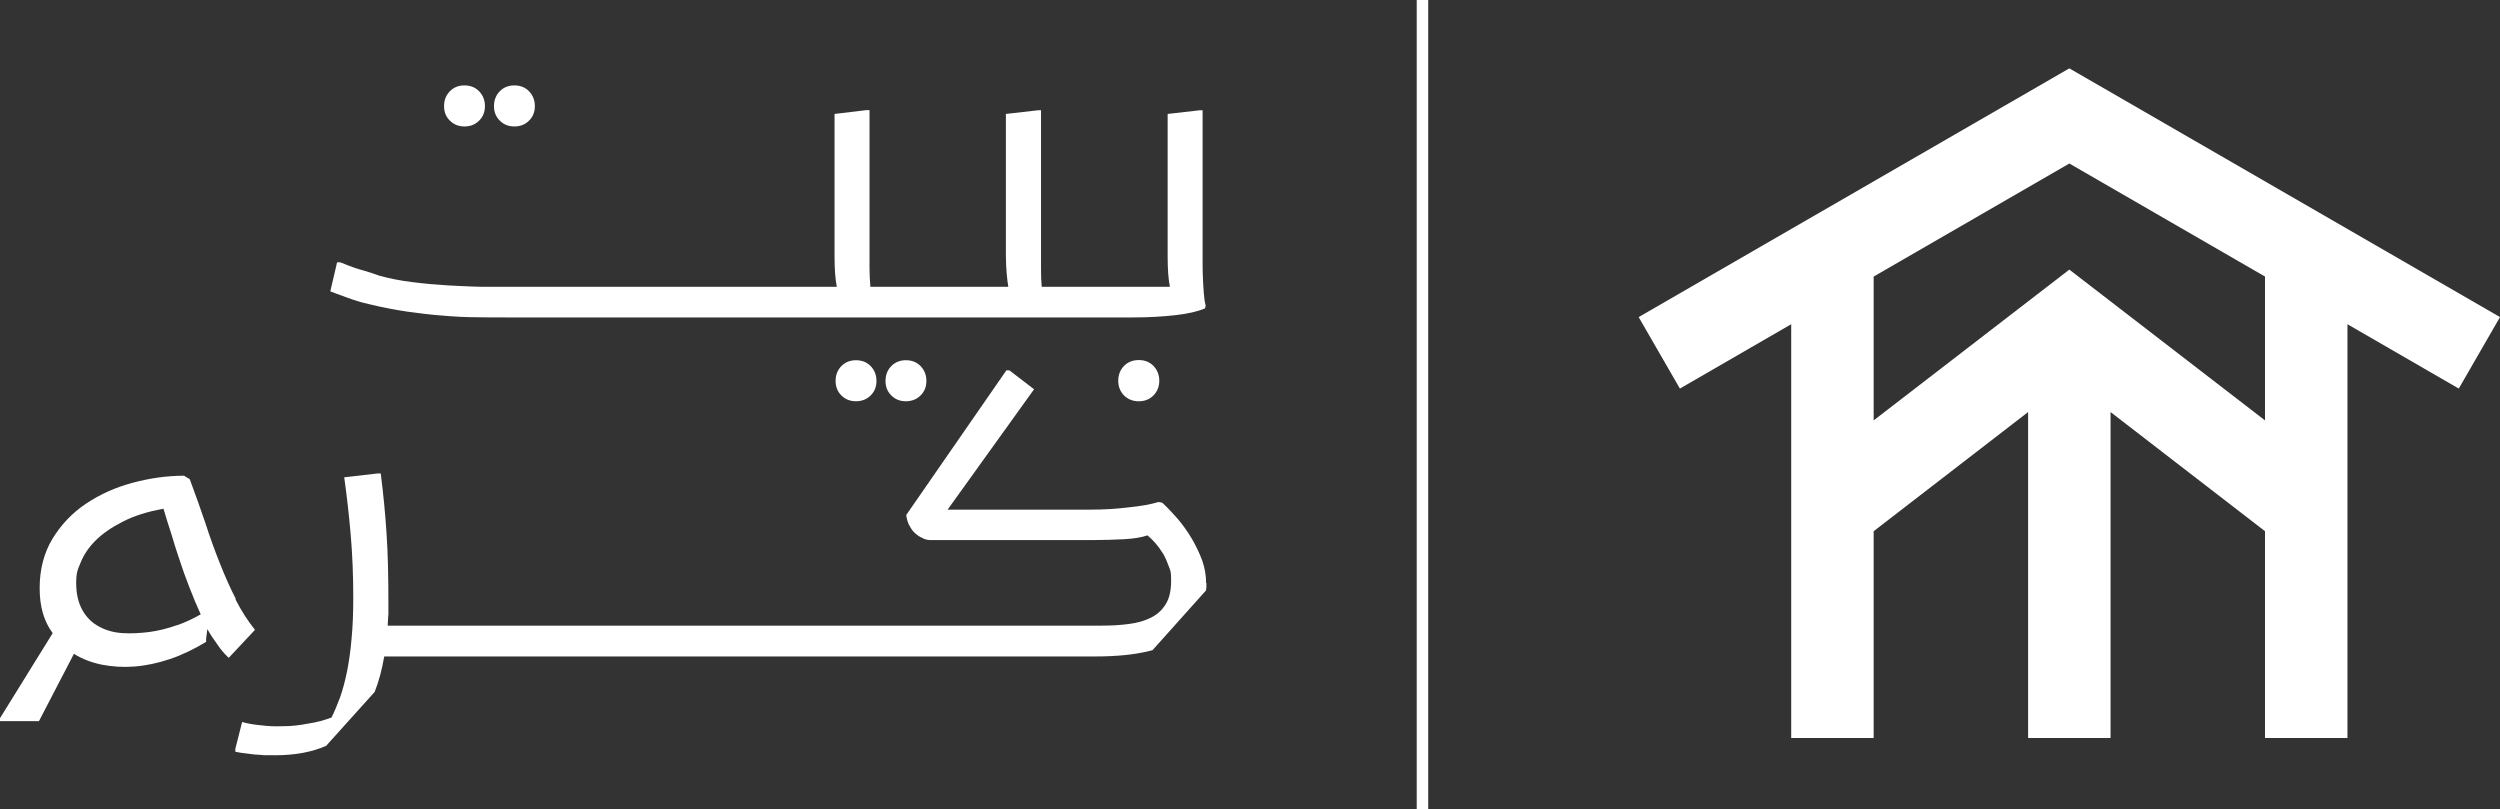
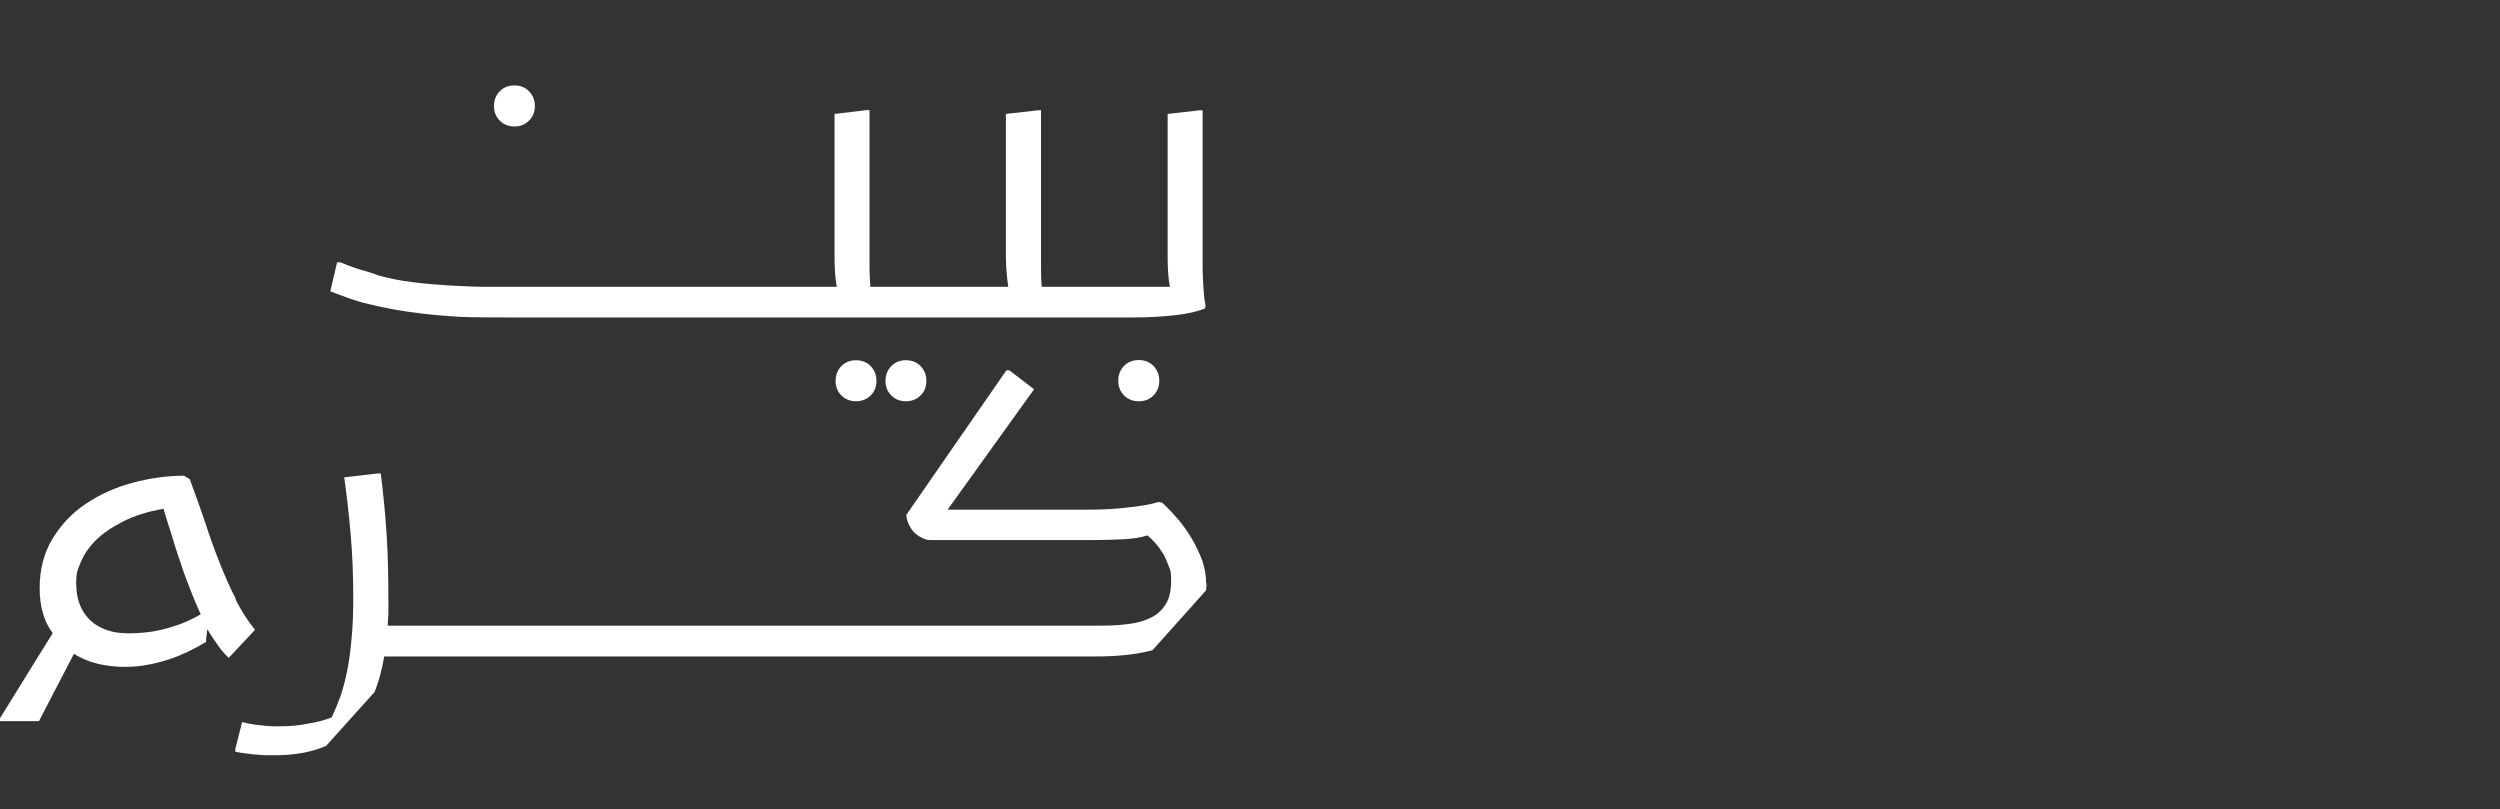
<svg xmlns="http://www.w3.org/2000/svg" id="Layer_1" viewBox="0 0 1437.3 465.3">
  <rect x="0" y="0" width="1437.3" height="465.3" fill="#333333" stroke="none" />
  <defs>
    <style>      .st0 {        fill: #fff;      }    </style>
  </defs>
-   <rect class="st0" x="814.5" width="6.6" height="465.3" />
-   <path class="st0" d="M1437.3,182.3l-247.6-143-247.6,143,23.7,41.1,64-37v237.9h47.4v-118.9l88.8-68.5v187.4h47.4v-187.4l88.8,68.5v118.9h47.4v-237.9l64,37,23.7-41.1h0ZM1302.2,241.7l-112.5-86.7-112.5,86.7v-82.7l112.5-65,112.5,65v82.7Z" />
  <g>
    <path class="st0" d="M520.8,207.1c-3.3,0-6.1,1.1-8.3,3.3s-3.4,5.1-3.4,8.6,1.2,6.3,3.4,8.4c2.2,2.2,5,3.3,8.3,3.3s6.2-1.1,8.4-3.3c2.2-2.1,3.4-4.9,3.4-8.4s-1.2-6.3-3.4-8.6c-2.2-2.2-5-3.3-8.4-3.3Z" />
    <path class="st0" d="M492.1,207.1c-3.3,0-6.1,1.1-8.3,3.3s-3.4,5.1-3.4,8.6,1.2,6.3,3.4,8.4c2.2,2.2,5,3.3,8.3,3.3s6.2-1.1,8.4-3.3c2.2-2.1,3.4-4.9,3.4-8.4s-1.2-6.3-3.4-8.6c-2.2-2.2-5-3.3-8.4-3.3Z" />
    <path class="st0" d="M646.3,210.3c-2.2,2.2-3.4,5.1-3.4,8.6s1.2,6.3,3.4,8.5,5,3.3,8.4,3.3,6.2-1.1,8.4-3.3c2.2-2.2,3.4-5.1,3.4-8.5s-1.2-6.3-3.4-8.6c-2.2-2.2-5-3.3-8.4-3.3s-6.2,1.1-8.4,3.3Z" />
    <path class="st0" d="M693.2,175.5l-.4,1.8c-4.3,1.8-9.9,3.1-17.1,3.9s-15.3,1.3-24.5,1.3h-356.6c-8.7,0-15.2,0-19.6-.1-7.6,0-14.1-.4-19.8-.9-7.2-.5-14.2-1.4-20.8-2.3-6.7-1-14.3-2.4-22.5-4.4-3.9-.9-7.8-2-12-3.6-5-1.8-8.3-3-10-3.7l3.9-16.7h1.8l4.8,1.9c2.4,1,4.6,1.6,6.4,2.2,2.3.6,4.4,1.3,6.4,1.9l4.9,1.7c5.9,1.6,12.2,2.9,19,3.7,7.1.9,14,1.5,20.8,1.9,6.2.3,12.9.7,20.1.8h203.1c-.9-4.4-1.3-10.3-1.3-17.5v-81.9l18.4-2.2h1.7v91.2c0,3.2.2,6.6.5,10.4h79.3c-.7-4.2-1.3-10-1.4-17.5v-81.9l18.4-2.1h1.8v91.1c0,4,.1,7.5.4,10.4h73.7c-.9-4.4-1.3-10.3-1.3-17.5v-81.9l18.4-2.1h1.7v88.7c0,1.7,0,4.5.2,8.3.1,1.9.2,4.7.5,8.2.2,2.7.5,4.9,1,6.8l.1.1Z" />
    <path class="st0" d="M135.5,344.2c-3.1-6-6.1-12.8-9.2-20.6-2.9-7.3-5.7-15-8.3-23.1-2.4-7-5.3-15.4-8.9-25l-3.3-2c-9.7,0-19.7,1.4-29.7,4.1-9.7,2.6-18.6,6.6-26.7,12-7.9,5.3-14.3,12.1-19.2,20.1-4.9,8.1-7.4,17.6-7.4,28.4s2.5,19.2,7.5,25.9L0,412.9v1.7h22.4l20.1-38.7c4.8,3,10.1,5,15.9,6.2,6.1,1.2,12.4,1.6,18.8,1.1,6.8-.5,13.6-2,20.5-4.3,6.9-2.3,13.8-5.7,20.7-9.8,0,.2,0,0,.1-.2v-1.7c.2-1.4.4-3.3.7-5.5,2,3.5,4.1,6.5,5.9,9,1.8,2.7,3.9,5.2,6.4,7.5l15.1-16.1c-4.2-5.2-7.9-11-11.2-17.5l.1-.4ZM101.8,359.4c-5.3,1.9-10.6,3.2-15.6,3.9-5.3.7-10.6,1-15.6.7s-9.5-1.5-13.5-3.7c-3.9-2-7.2-5.1-9.6-9.3-2.4-4.2-3.7-9.4-3.7-15.7s.9-7.9,2.7-12.2c1.8-4.4,4.6-8.5,8.5-12.4s9.1-7.5,15.6-10.8c6.4-3.3,14.2-5.8,23.4-7.4,1.7,5.7,3.1,10.3,4.3,13.8,1.6,5.6,3.3,10.7,4.9,15.5,1.6,5,3.5,10.3,5.7,15.9,2.1,5.5,4.3,10.7,6.5,15.5-4.4,2.5-8.9,4.6-13.4,6.2h-.2Z" />
    <path class="st0" d="M693.6,335.4c0,1.4,0,2.7-.2,4l-30.8,34.4c-.9.2-1.8.5-2.8.7-8.1,1.9-18.1,2.9-29.7,2.9H220.9c-1.3,7.6-3.1,14.4-5.5,20.4l-27.9,31c-8.2,3.6-17.9,5.4-29.2,5.4s-4.8,0-8.3-.2c-2.7-.1-5.1-.3-7.4-.7-3-.3-5.5-.7-7.3-1.1v-1.7l3.9-15.4c3.1.9,6.8,1.5,10.9,1.9,3.7.5,8.1.7,13.1.5,4.3,0,9-.5,14-1.5,4.8-.7,9.2-1.9,13.4-3.5,1.6-3.2,3.3-7.2,5-11.8,1.4-4,2.7-8.8,3.9-14.6,1.1-5.5,2-11.6,2.6-18.7.7-7,1-15,1-23.8,0-12.9-.5-25.1-1.5-36.5-.9-10.4-2.1-21.3-3.7-32.7l19.2-2.2h1.8c1.5,11.9,2.6,23.2,3.3,34,.8,11.3,1.1,24.9,1.1,40.8s0,5-.1,6.4l-.3,6.3h410.2c5.9,0,11.2-.3,16.2-1,4.8-.6,9.1-1.9,12.6-3.7,3.6-1.8,6.4-4.5,8.4-7.8s3-7.7,3-13.4-.4-5.5-1.3-8.1c-.9-2.5-1.9-4.9-3.2-7.2-1.6-2.5-3-4.5-4.4-6.1s-2.9-3.1-4.7-4.6c-3.5,1.2-8,1.9-13.3,2.2-6.1.3-12.1.5-18.1.5h-93.7c-1,0-2-.2-3.3-.7-1.6-.7-3.1-1.5-4.3-2.5-1.5-1.1-2.8-2.6-3.8-4.5-1.1-1.7-1.8-3.9-2.2-6.7l57.6-83.2h1.7l14.2,10.9-49.7,69.2h82.1c7.5,0,14.7-.4,21.9-1.3,7-.7,12.7-1.7,17.3-3.1l2.1.4c3.1,2.9,6,6,8.9,9.3,2.7,3.2,5.5,7,8.1,11.4,2.2,3.8,4.3,8,6,12.6,1.5,4.4,2.2,8.5,2.2,12.7l.2.4Z" />
-     <path class="st0" d="M267,72.7c3.4,0,6.2-1.1,8.4-3.3,2.2-2.1,3.4-4.9,3.4-8.4s-1.2-6.3-3.4-8.6c-2.2-2.2-5-3.3-8.4-3.3s-6.1,1.1-8.3,3.3-3.4,5.1-3.4,8.6,1.2,6.3,3.4,8.4c2.2,2.2,5,3.3,8.3,3.3Z" />
    <path class="st0" d="M295.7,72.7c3.4,0,6.2-1.1,8.4-3.3,2.2-2.1,3.4-4.9,3.4-8.4s-1.2-6.3-3.4-8.6c-2.2-2.2-5-3.3-8.4-3.3s-6.1,1.1-8.3,3.3c-2.2,2.2-3.4,5.1-3.4,8.6s1.2,6.3,3.4,8.4c2.2,2.2,5,3.3,8.3,3.3Z" />
  </g>
</svg>